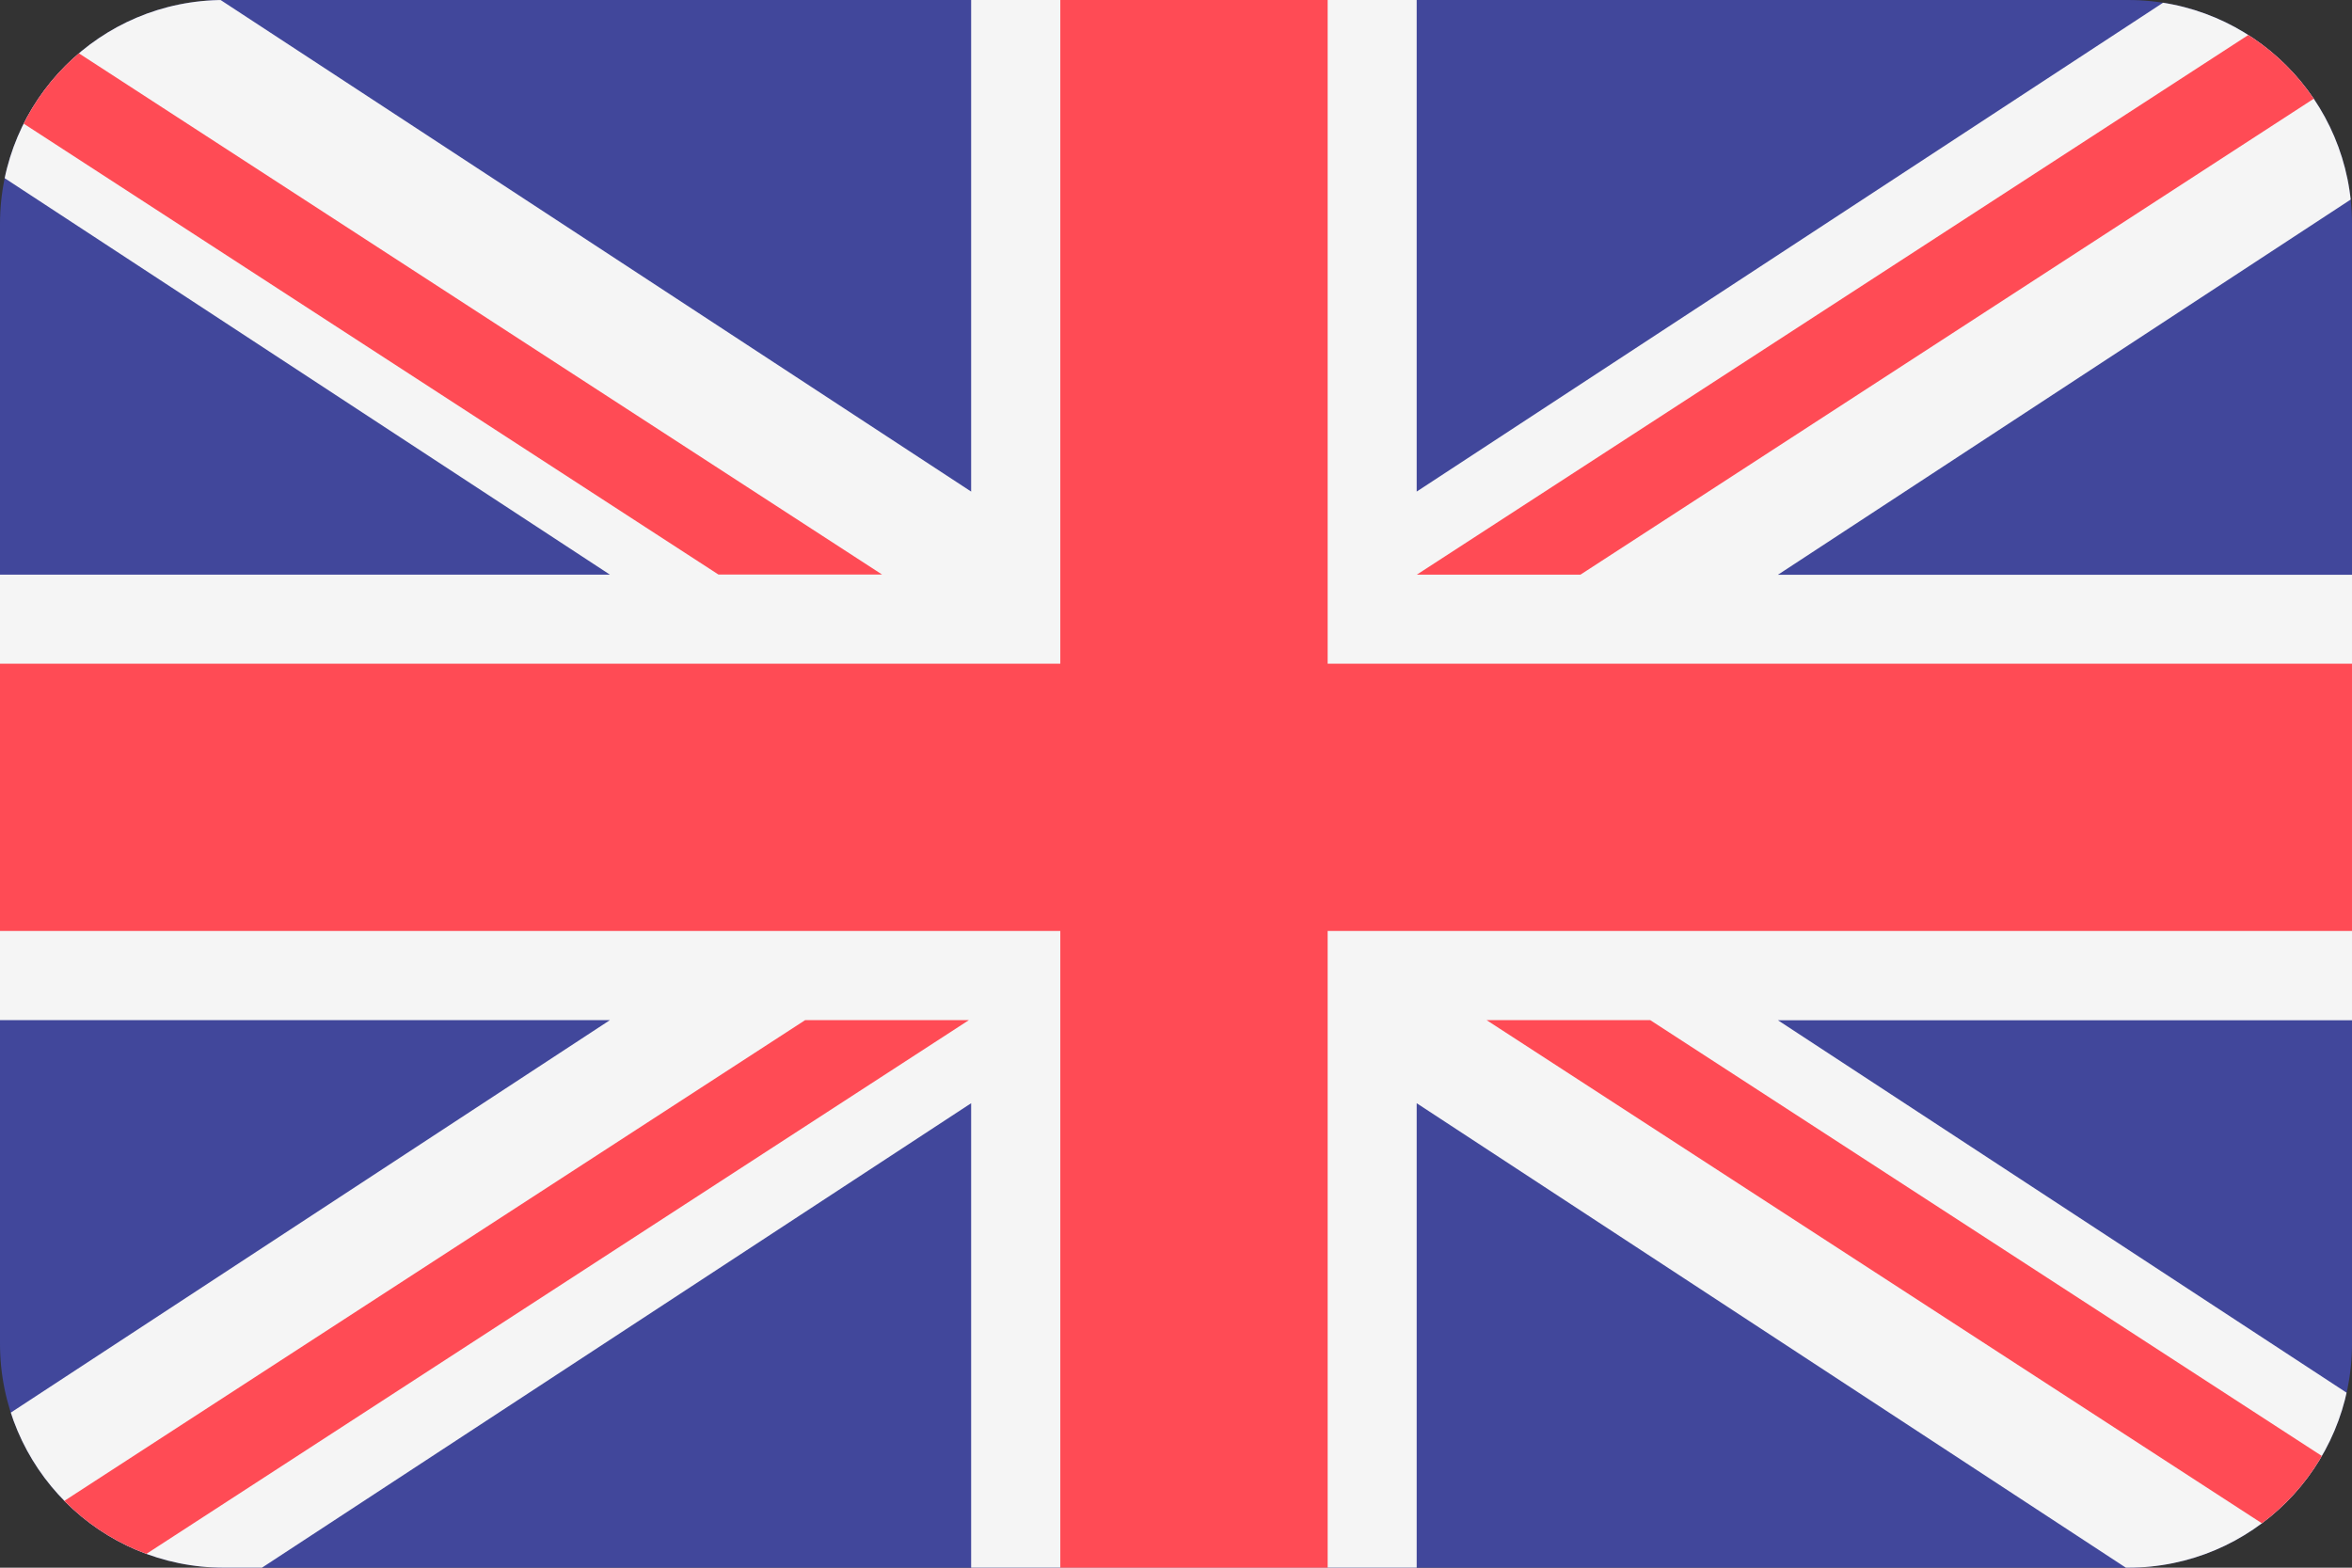
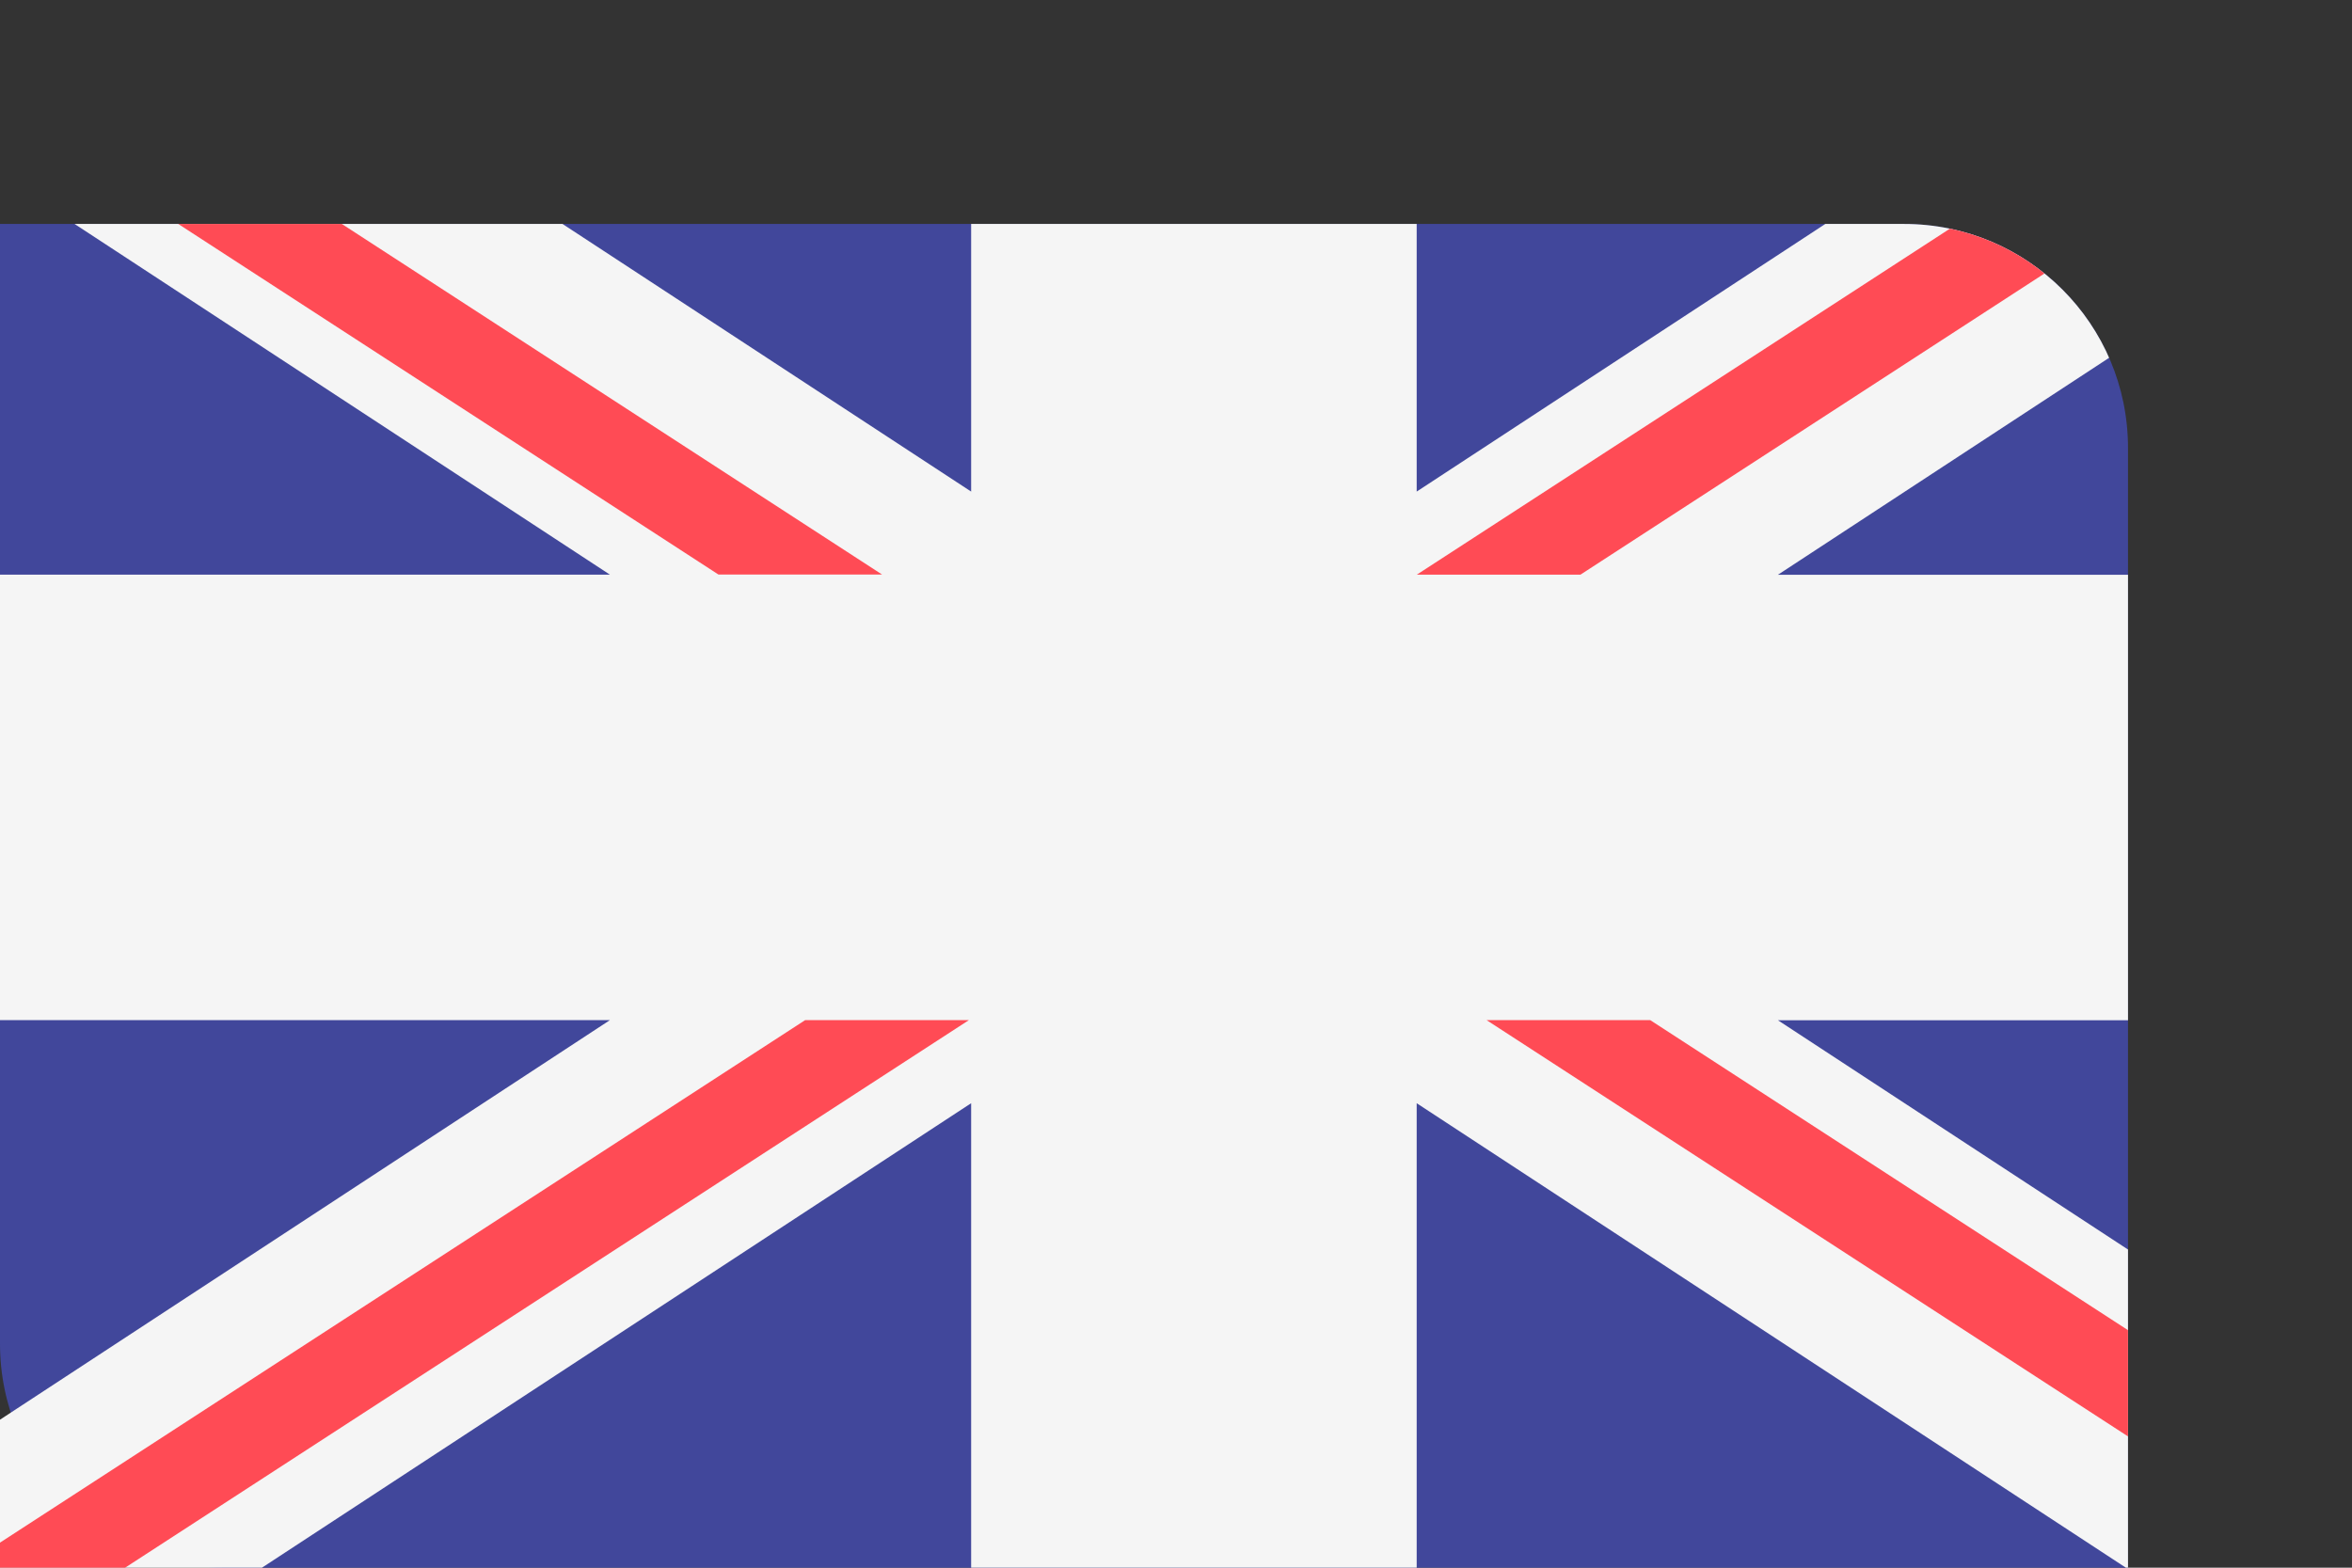
<svg xmlns="http://www.w3.org/2000/svg" fill="none" height="14" viewBox="0 0 21 14" width="21">
  <rect x="0" y="0" width="21" height="14" fill="#333333" stroke="none" />
  <clipPath id="a">
-     <path d="m0 2c0-1.105.895-2 2-2h17c1.105 0 2 .895 2 2v10c0 1.105-.895 2-2 2h-17c-1.105 0-2-.895-2-2z" />
+     <path d="m0 2h17c1.105 0 2 .895 2 2v10c0 1.105-.895 2-2 2h-17c-1.105 0-2-.895-2-2z" />
  </clipPath>
  <g clip-path="url(#a)">
    <path d="m0 2c0-1.105.895-2 2-2h17c1.105 0 2 .895 2 2v10c0 1.105-.895 2-2 2h-17c-1.105 0-2-.895-2-2z" fill="#41479b" />
    <path d="m22.197-.04c0-.22-.178-.398-.398-.398h-1.78l-7.37 4.828v-4.828h-3.978v4.828l-7.37-4.828h-1.78c-.22 0-.398.178-.398.398v1.029l6.323 4.143h-6.323v3.978h6.323l-6.323 4.143v1.029c0 .22.178.398.398.398h1.78l7.37-4.828v4.828h3.978v-4.828l7.37 4.828h1.78c.22 0 .398-.178.398-.398v-1.029l-6.323-4.142h6.323v-3.978h-6.323l6.323-4.143z" fill="#f5f5f5" />
    <g fill="#ff4b55">
-       <path d="m22.197 5.927h-10.343v-6.365h-2.387v6.365h-10.343v2.387h10.343v6.365h2.387v-6.365h10.343z" />
      <path d="m7.189 9.11-8.053 5.227c.028.192.187.342.387.342h.548l8.58-5.569h-1.461z" />
      <path d="m13.273 9.11h1.461l7.463 4.844v.327c0 .205-.158.368-.357.39z" />
      <path d="m-.875.399 7.29 4.732h1.461l-8.52-5.53c-.136.063-.232.199-.232.359z" />
      <path d="m22.183-.108-8.072 5.24h-1.461l8.579-5.569h.57c.196 0 .35.144.384.329z" />
    </g>
  </g>
</svg>